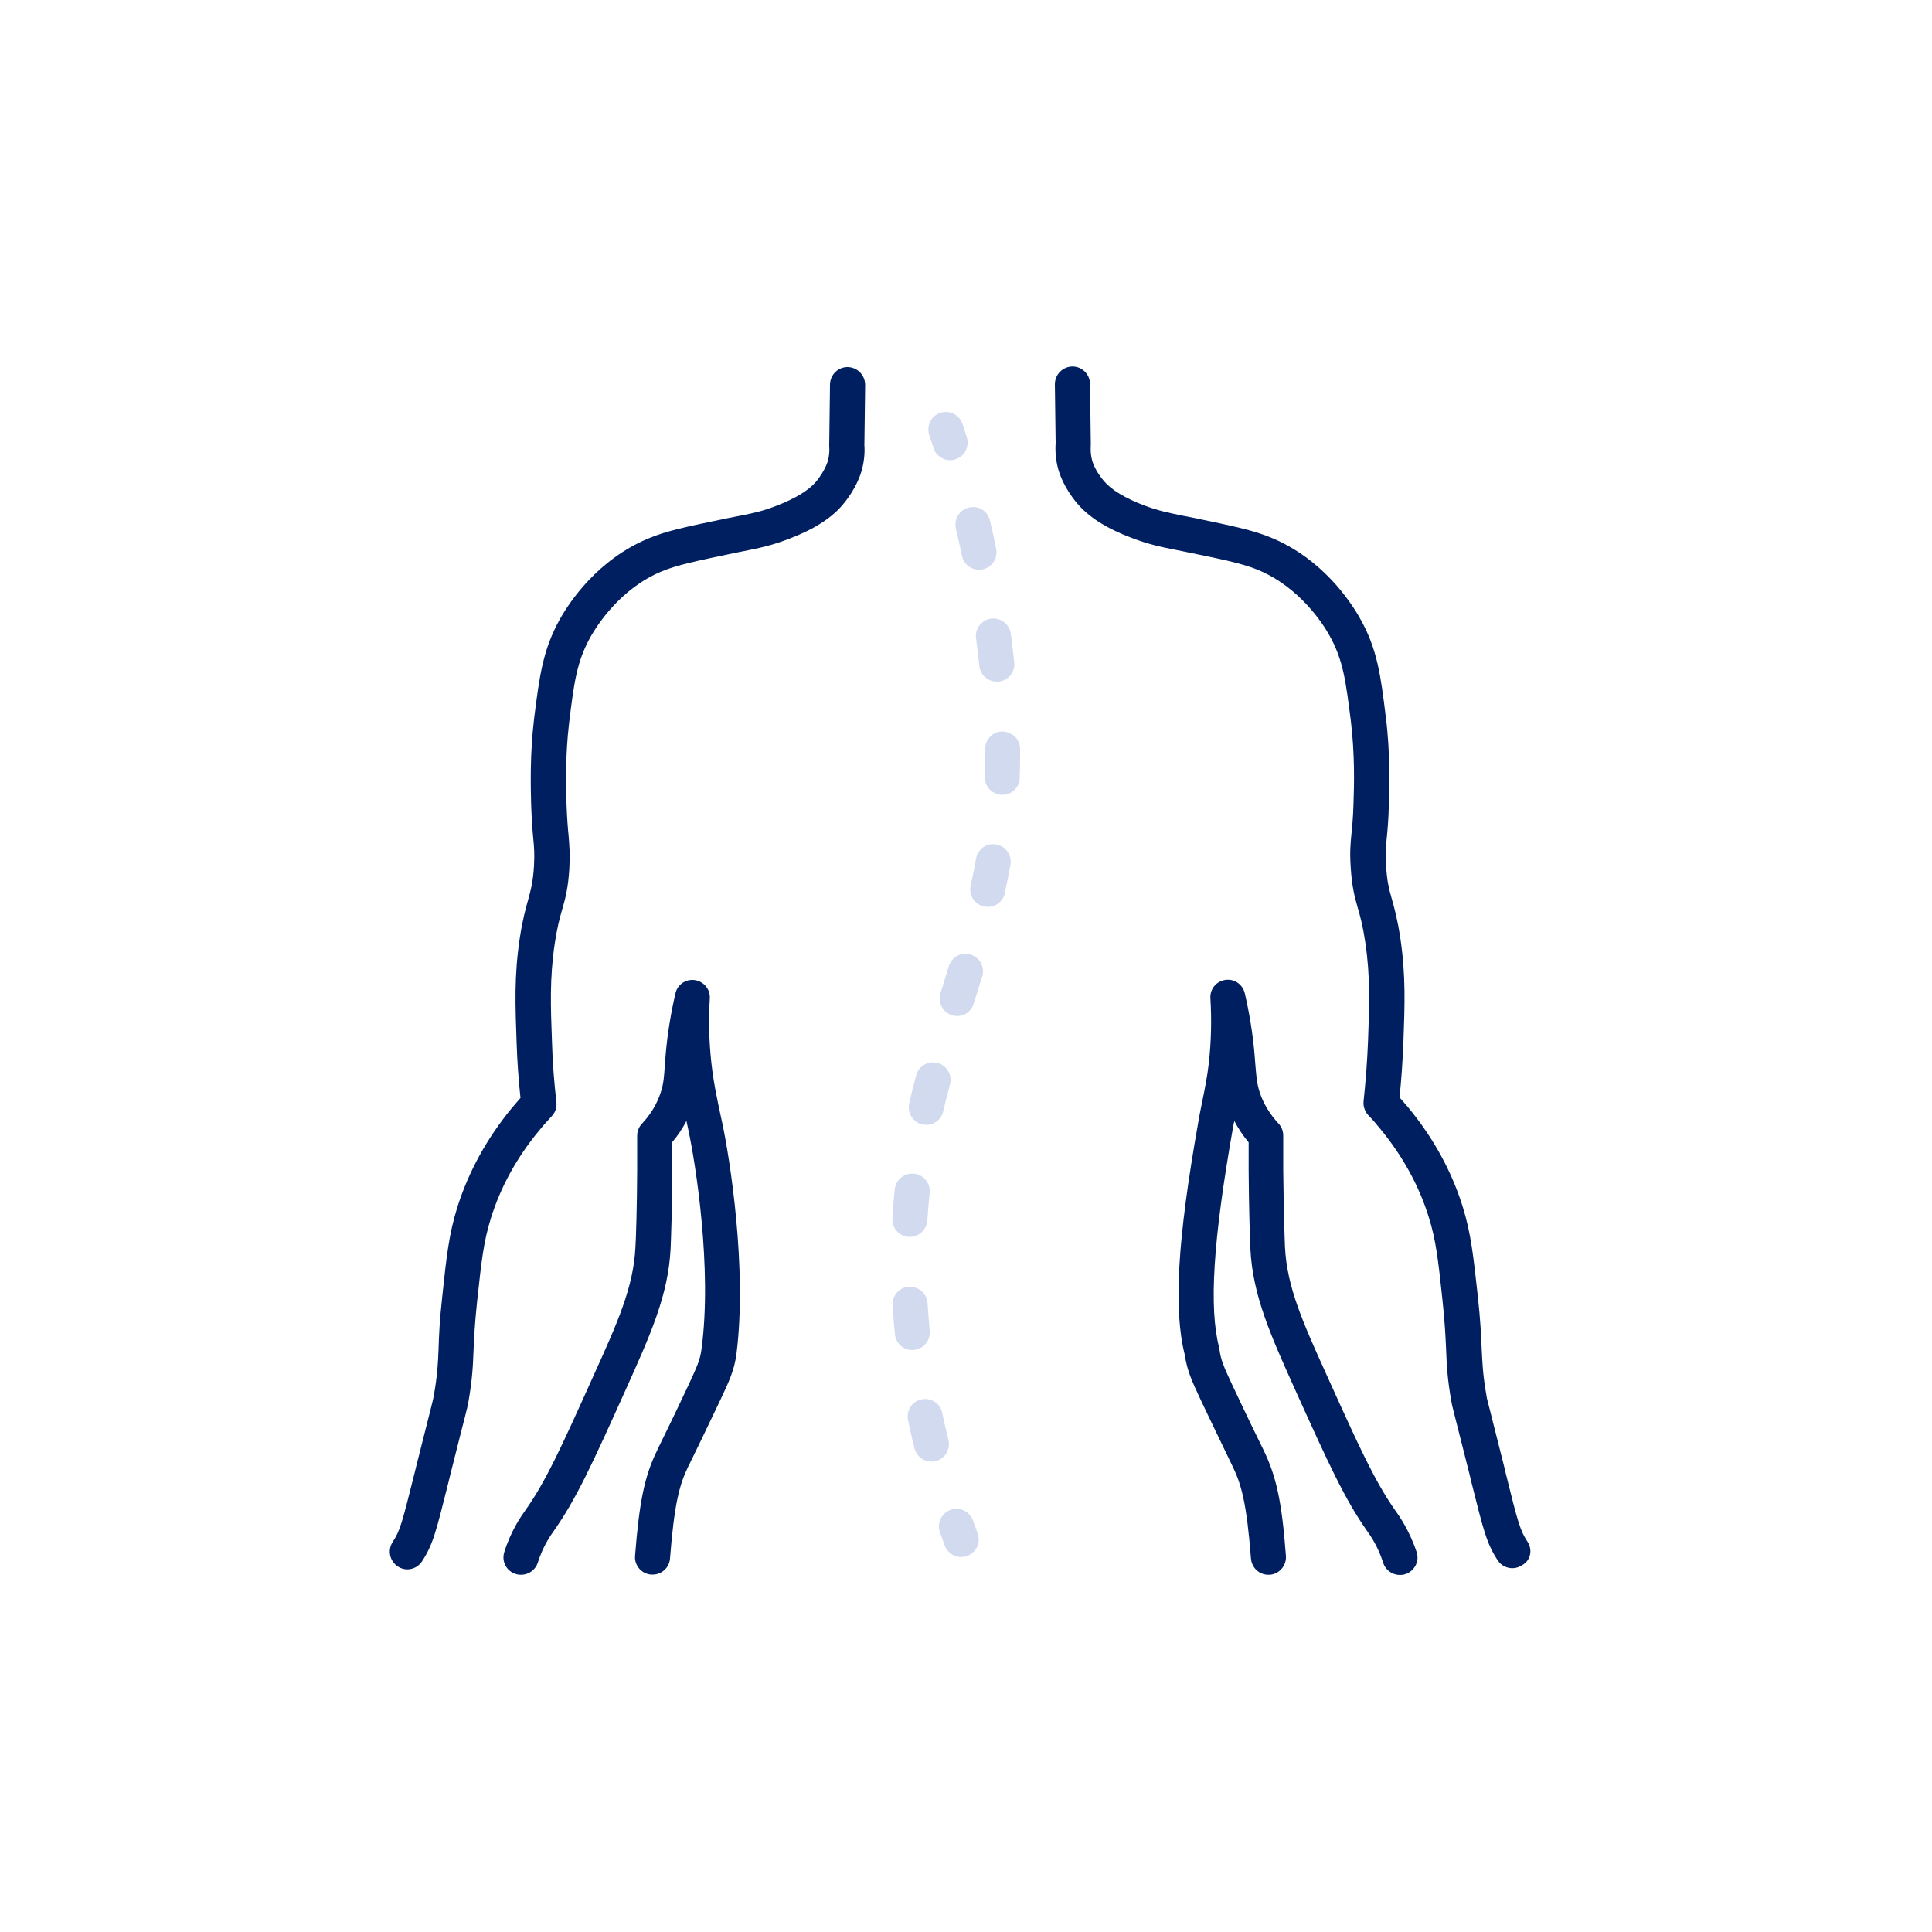
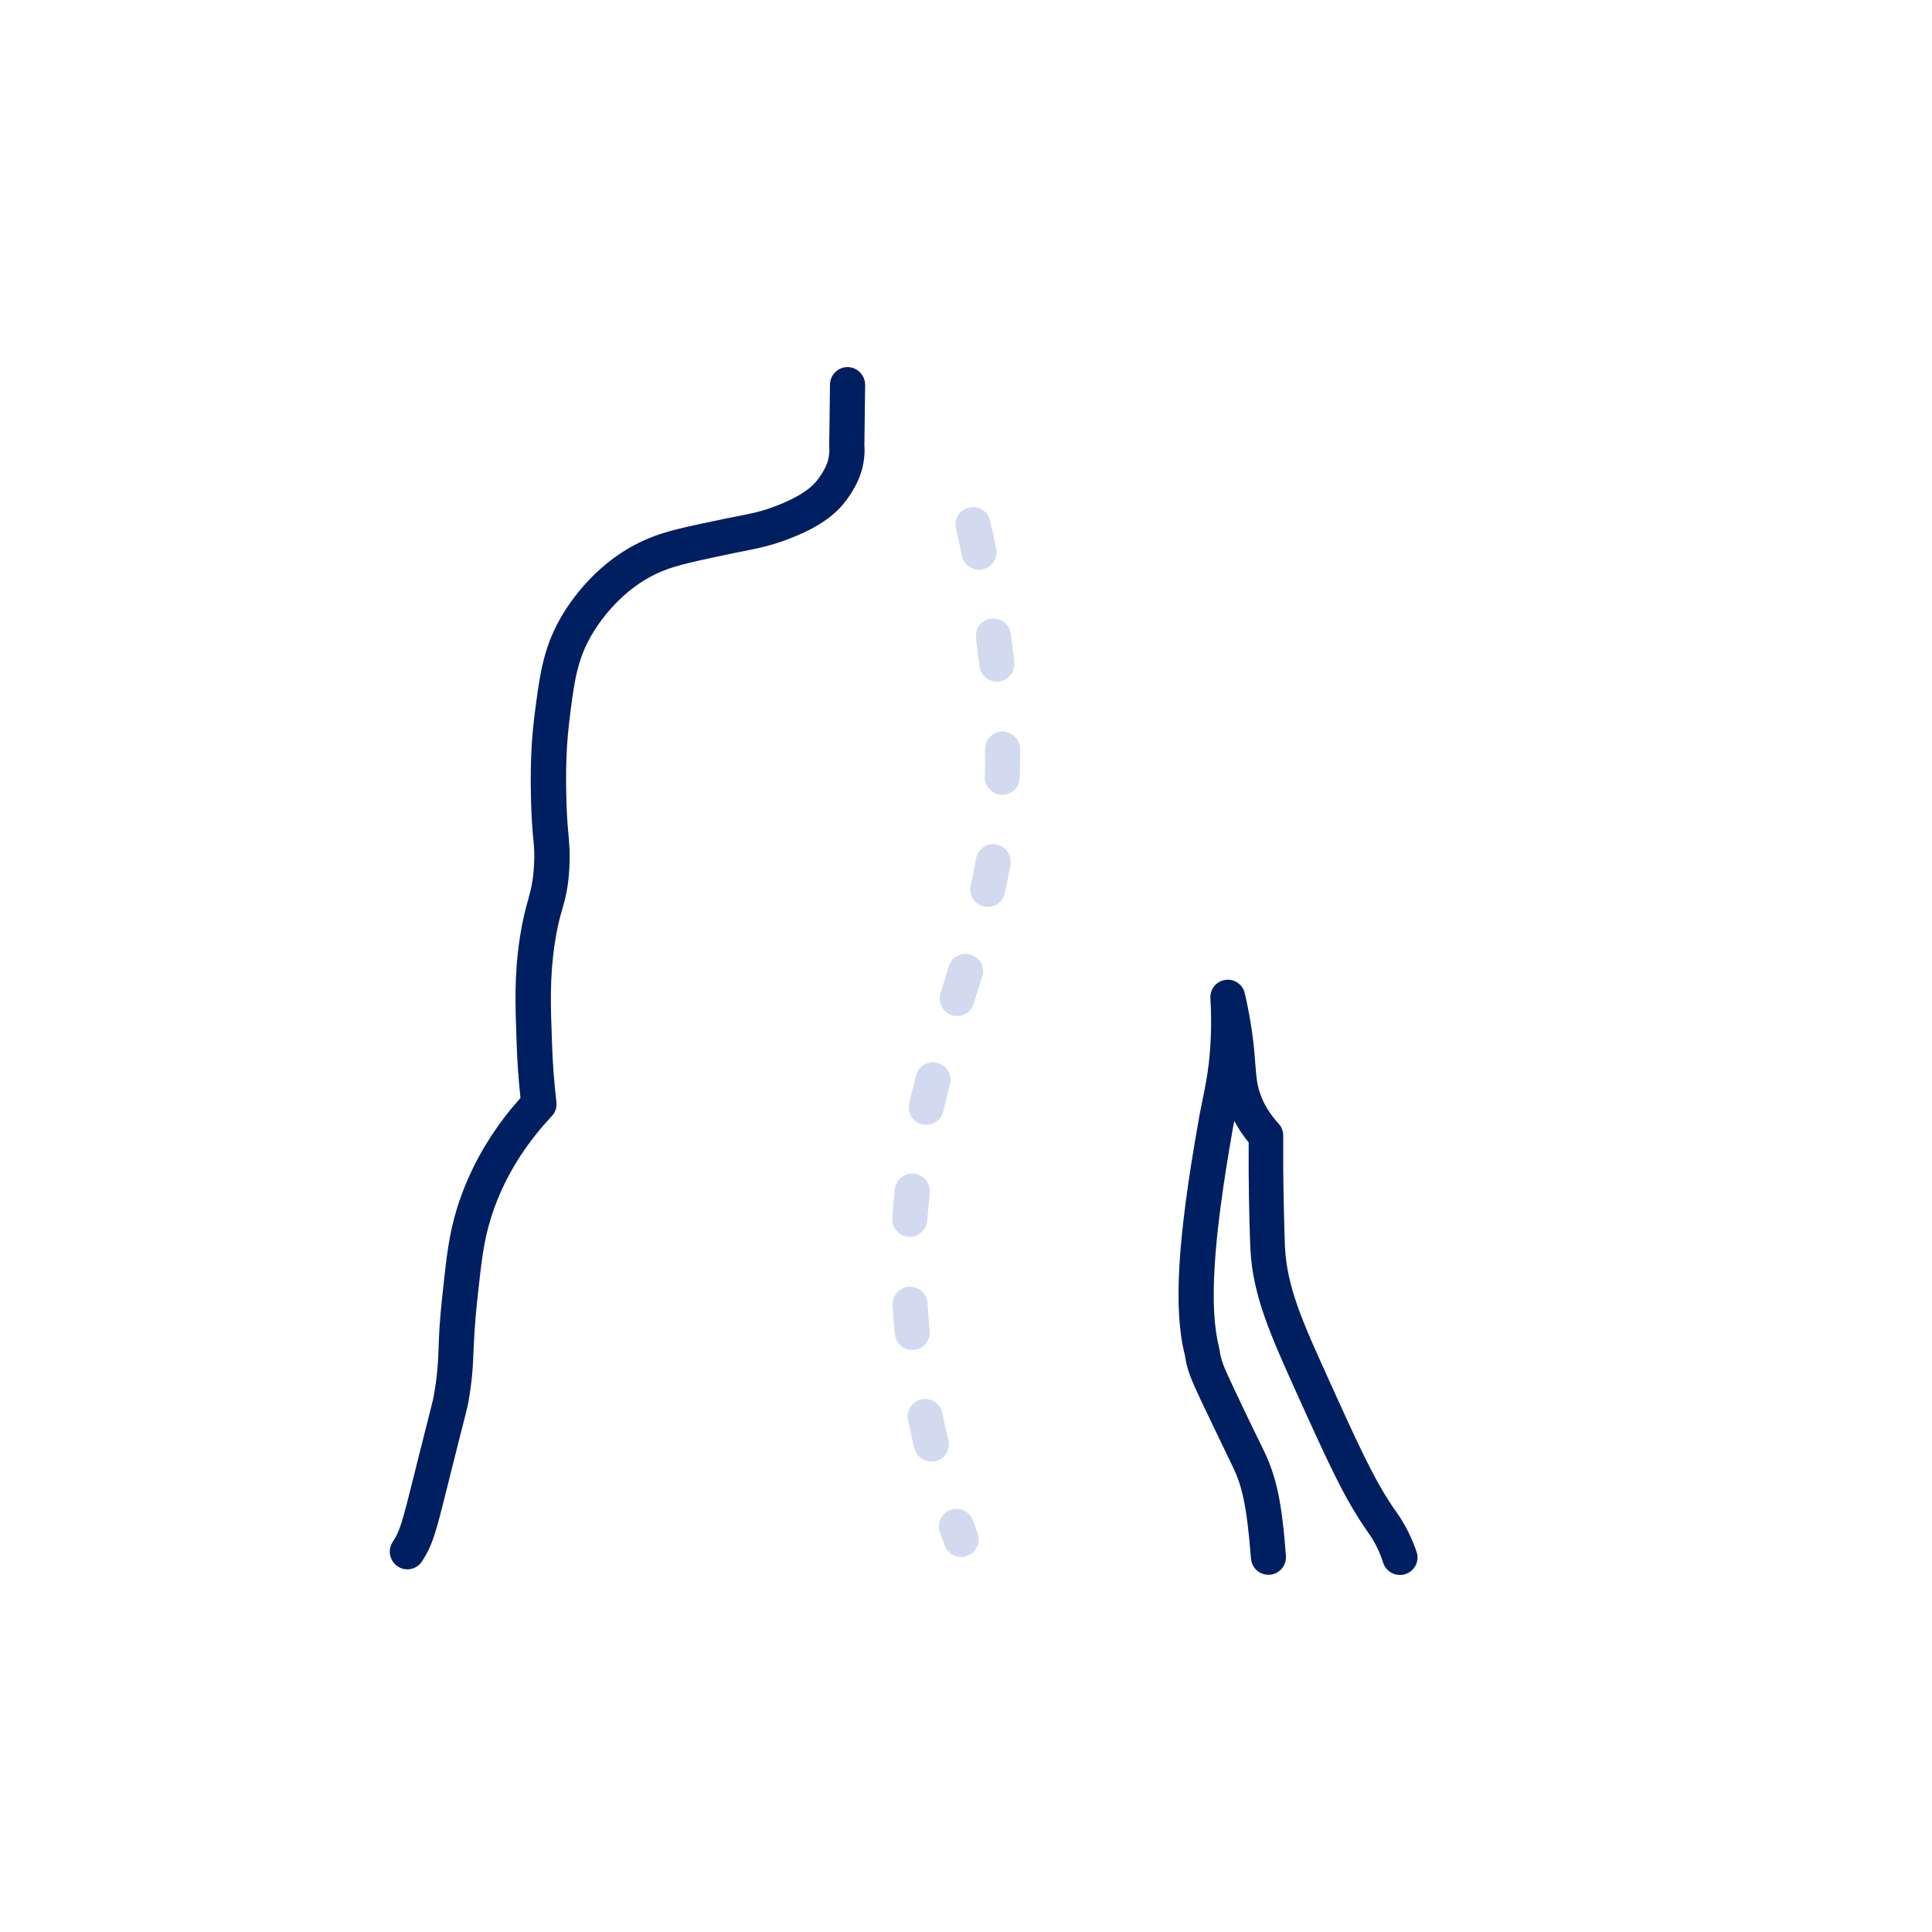
<svg xmlns="http://www.w3.org/2000/svg" id="Layer_1" x="0px" y="0px" viewBox="0 0 100 100" style="enable-background:new 0 0 100 100;" xml:space="preserve">
  <style type="text/css"> .st0{fill:#001F60;} .st1{fill:#D2DAEF;} </style>
  <g>
-     <path class="st0" d="M37.37,58.06c-0.23-1.06-0.43-1.97-0.55-3.05c-0.12-1.09-0.15-2.21-0.08-3.33c0.03-0.47-0.31-0.88-0.77-0.95 c-0.47-0.07-0.91,0.23-1.01,0.69c-0.24,1.04-0.41,2.08-0.5,3.1l-0.05,0.64c-0.04,0.58-0.06,0.93-0.21,1.38 c-0.19,0.59-0.52,1.14-0.98,1.63c-0.16,0.17-0.24,0.39-0.24,0.62c0,0.41,0,1.03,0,1.78c-0.01,1.9-0.06,3.54-0.09,3.98 c-0.1,2.08-0.93,3.92-2.19,6.7c-1.63,3.62-2.45,5.44-3.54,6.97c-0.18,0.25-0.72,1.02-1.06,2.12c-0.15,0.48,0.12,0.99,0.6,1.13 c0.09,0.03,0.18,0.04,0.27,0.04c0.39,0,0.75-0.25,0.87-0.64c0.26-0.83,0.66-1.4,0.81-1.61c1.18-1.67,2.03-3.54,3.71-7.27 c1.29-2.87,2.23-4.93,2.35-7.36c0.02-0.44,0.08-2.11,0.09-4.06c0-0.57,0-1.07,0-1.46c0.29-0.34,0.53-0.71,0.73-1.09 c0.03,0.14,0.06,0.28,0.09,0.42c0.38,1.75,1.25,7.22,0.69,11.39c0,0,0,0,0,0c0,0,0,0,0,0c-0.07,0.55-0.23,0.9-0.66,1.83 c-0.74,1.58-1.35,2.82-1.57,3.27l-0.08,0.17c-0.64,1.31-0.91,2.63-1.13,5.43c-0.04,0.5,0.34,0.94,0.84,0.97c0.02,0,0.05,0,0.07,0 c0.47,0,0.87-0.36,0.9-0.84c0.22-2.83,0.49-3.83,0.95-4.77l0.08-0.16c0.23-0.46,0.83-1.7,1.59-3.3c0.44-0.94,0.71-1.51,0.82-2.36 c0,0,0,0,0,0c0,0,0,0,0,0c0,0,0,0,0,0c0,0,0,0,0,0C38.68,65.65,37.77,59.9,37.37,58.06z" />
    <path class="st0" d="M43.88,19c0,0-0.01,0-0.01,0c-0.5,0-0.9,0.4-0.91,0.9l-0.04,3.19c0.02,0.25,0,0.49-0.06,0.73 c-0.01,0.05-0.15,0.54-0.62,1.11c-0.39,0.46-1.09,0.88-2.08,1.26c-0.75,0.29-1.27,0.39-2.04,0.54l-0.51,0.1 c-2.06,0.43-3.1,0.64-4.05,1.04c-2.62,1.09-4.07,3.27-4.57,4.16c-0.9,1.6-1.07,3-1.34,5.12c-0.23,1.88-0.18,3.61-0.16,4.44 c0.03,0.87,0.07,1.38,0.11,1.8c0.05,0.49,0.07,0.79,0.04,1.41c-0.05,0.85-0.16,1.23-0.3,1.76c-0.13,0.46-0.29,1.03-0.44,2.02 c-0.29,1.93-0.23,3.46-0.16,5.4c0.03,0.95,0.1,1.91,0.2,2.85c-0.13,0.15-0.28,0.32-0.44,0.51c-1.3,1.58-2.25,3.31-2.83,5.15 c-0.43,1.38-0.56,2.53-0.78,4.63c-0.14,1.26-0.17,2.03-0.19,2.69c-0.03,0.79-0.06,1.37-0.25,2.45c-0.03,0.15-0.03,0.17-0.14,0.6 c-0.11,0.45-0.33,1.3-0.77,3.05l-0.09,0.37c-0.65,2.59-0.74,2.94-1.13,3.54c-0.27,0.42-0.15,0.98,0.27,1.26 c0.15,0.1,0.32,0.15,0.49,0.15c0.3,0,0.59-0.15,0.76-0.41c0.57-0.88,0.72-1.49,1.37-4.09l0.09-0.37c0.44-1.74,0.65-2.59,0.77-3.04 c0.13-0.53,0.14-0.55,0.17-0.73c0.21-1.2,0.24-1.89,0.27-2.69c0.03-0.63,0.06-1.37,0.19-2.58c0.22-2.04,0.33-3.06,0.71-4.27 c0.5-1.61,1.34-3.14,2.5-4.54c0.25-0.31,0.48-0.55,0.64-0.73c0.19-0.19,0.28-0.46,0.25-0.73c-0.12-1.03-0.2-2.08-0.23-3.14 c-0.07-1.84-0.12-3.29,0.14-5.05c0.13-0.87,0.26-1.34,0.39-1.79c0.16-0.56,0.31-1.1,0.37-2.14c0.04-0.75,0-1.16-0.04-1.68 c-0.04-0.39-0.08-0.88-0.11-1.69c-0.02-0.85-0.07-2.43,0.14-4.17c0.25-2.04,0.39-3.16,1.12-4.45c0.32-0.56,1.52-2.48,3.68-3.37 c0.79-0.33,1.77-0.53,3.72-0.94l0.5-0.1c0.8-0.16,1.44-0.29,2.33-0.63c1.3-0.49,2.23-1.08,2.82-1.79c0.68-0.81,0.92-1.55,0.99-1.83 c0.11-0.42,0.15-0.86,0.12-1.23l0.04-3.12C44.78,19.42,44.38,19.01,43.88,19z" />
-     <path class="st0" d="M79.07,79.81c-0.39-0.6-0.49-0.95-1.13-3.54l-0.09-0.38c-0.44-1.75-0.66-2.6-0.77-3.05 c-0.11-0.43-0.12-0.45-0.14-0.6c-0.19-1.08-0.21-1.65-0.25-2.45c-0.03-0.66-0.06-1.44-0.2-2.71c-0.23-2.08-0.35-3.23-0.78-4.62 c-0.57-1.83-1.52-3.57-2.83-5.15c-0.16-0.19-0.31-0.36-0.44-0.51c0.1-0.95,0.16-1.91,0.2-2.85c0.07-1.93,0.13-3.46-0.16-5.4 c-0.15-0.98-0.31-1.56-0.44-2.02c-0.15-0.53-0.25-0.91-0.3-1.76c-0.04-0.62-0.01-0.92,0.04-1.41c0.04-0.42,0.09-0.93,0.11-1.8 c0.02-0.83,0.08-2.56-0.16-4.44c-0.26-2.12-0.43-3.52-1.34-5.12c-0.5-0.89-1.95-3.07-4.57-4.16c-0.95-0.4-1.99-0.61-4.05-1.04 l-0.51-0.1c-0.78-0.16-1.29-0.26-2.04-0.54c-0.99-0.38-1.69-0.8-2.08-1.26c-0.48-0.56-0.61-1.05-0.62-1.1 c-0.06-0.24-0.08-0.48-0.06-0.81l-0.04-3.12c-0.01-0.5-0.41-0.9-0.91-0.9c0,0-0.01,0-0.01,0c-0.5,0.01-0.9,0.42-0.9,0.92l0.04,3.04 c-0.03,0.44,0.01,0.88,0.12,1.3c0.07,0.28,0.31,1.01,0.99,1.82c0.6,0.71,1.52,1.3,2.82,1.79c0.89,0.34,1.53,0.47,2.33,0.63l0.5,0.1 c1.95,0.4,2.93,0.6,3.72,0.93c2.16,0.9,3.37,2.81,3.68,3.37c0.73,1.29,0.86,2.41,1.12,4.45c0.21,1.74,0.17,3.32,0.14,4.17 c-0.02,0.81-0.07,1.29-0.11,1.68c-0.05,0.52-0.09,0.93-0.04,1.68c0.06,1.05,0.21,1.58,0.37,2.15c0.13,0.45,0.26,0.92,0.39,1.79 c0.26,1.77,0.21,3.22,0.14,5.07c-0.04,1.04-0.12,2.09-0.23,3.13c-0.03,0.27,0.06,0.53,0.24,0.73c0.17,0.17,0.39,0.42,0.64,0.73 c1.15,1.4,1.99,2.93,2.49,4.54c0.38,1.21,0.49,2.23,0.71,4.28c0.13,1.2,0.16,1.94,0.19,2.57c0.03,0.8,0.06,1.49,0.27,2.69 c0.03,0.18,0.04,0.21,0.17,0.73c0.11,0.45,0.33,1.29,0.77,3.04l0.09,0.38c0.65,2.59,0.8,3.21,1.37,4.08 c0.17,0.27,0.47,0.41,0.76,0.41c0.17,0,0.34-0.05,0.49-0.15C79.22,80.79,79.34,80.23,79.07,79.81z" />
    <path class="st0" d="M72.24,78.21c-1.08-1.53-1.9-3.34-3.54-6.97c-1.26-2.78-2.09-4.62-2.19-6.7c-0.02-0.44-0.07-2.07-0.09-3.98 c0-0.75,0-1.37,0-1.78c0-0.23-0.08-0.45-0.24-0.62c-0.46-0.5-0.79-1.04-0.98-1.63c-0.15-0.46-0.17-0.81-0.22-1.39l-0.05-0.63 c-0.09-1.02-0.26-2.06-0.5-3.1c-0.11-0.46-0.54-0.76-1.01-0.69c-0.47,0.07-0.8,0.48-0.77,0.95c0.07,1.13,0.04,2.25-0.08,3.34 c-0.08,0.71-0.21,1.35-0.34,1.99c-0.07,0.36-0.15,0.72-0.21,1.1c-1.08,6.09-1.29,9.7-0.69,12.05c0.11,0.78,0.36,1.33,0.81,2.29 c0.79,1.67,1.42,2.95,1.66,3.46c0.46,0.94,0.73,1.94,0.95,4.77c0.04,0.48,0.43,0.84,0.9,0.84c0.02,0,0.05,0,0.07,0 c0.5-0.04,0.87-0.47,0.84-0.97c-0.21-2.8-0.49-4.12-1.18-5.53c-0.2-0.4-0.82-1.67-1.6-3.33c-0.44-0.94-0.59-1.29-0.66-1.83 c0-0.02-0.01-0.03-0.02-0.05c0-0.02,0-0.04,0-0.06c-0.53-2.06-0.31-5.54,0.71-11.32c0.02-0.14,0.05-0.27,0.08-0.4 c0.2,0.39,0.45,0.76,0.74,1.11c0,0.39,0,0.88,0,1.46c0.01,1.94,0.07,3.61,0.09,4.06c0.12,2.42,1.06,4.49,2.36,7.38 c1.68,3.71,2.52,5.57,3.7,7.24c0.15,0.21,0.55,0.78,0.81,1.61c0.12,0.39,0.48,0.64,0.87,0.64c0.09,0,0.18-0.01,0.27-0.04 c0.48-0.15,0.75-0.66,0.6-1.13C72.96,79.23,72.42,78.46,72.24,78.21z" />
  </g>
  <g>
    <g>
-       <path class="st1" d="M49.18,23.82c-0.38,0-0.74-0.24-0.86-0.63l-0.22-0.67c-0.16-0.47,0.09-0.99,0.56-1.15 c0.47-0.16,0.99,0.09,1.15,0.56l0.23,0.7c0.15,0.48-0.11,0.99-0.58,1.14C49.37,23.81,49.27,23.82,49.18,23.82z" />
-     </g>
+       </g>
    <g>
      <path class="st1" d="M48.21,75.65c-0.41,0-0.78-0.28-0.88-0.69C47.21,74.49,47.1,74,47,73.5c-0.1-0.49,0.21-0.97,0.7-1.07 c0.49-0.1,0.97,0.21,1.07,0.7c0.1,0.48,0.21,0.95,0.32,1.4c0.12,0.49-0.18,0.98-0.66,1.1C48.36,75.64,48.28,75.65,48.21,75.65z M47.22,69.88c-0.46,0-0.85-0.35-0.9-0.82c-0.05-0.49-0.09-0.99-0.12-1.5c-0.03-0.5,0.35-0.93,0.85-0.96 c0.49-0.02,0.93,0.35,0.96,0.85c0.03,0.48,0.07,0.96,0.11,1.43c0.05,0.5-0.31,0.94-0.81,0.99C47.28,69.87,47.25,69.88,47.22,69.88 z M47.09,64.02c-0.02,0-0.04,0-0.05,0c-0.5-0.03-0.88-0.46-0.85-0.96c0.03-0.51,0.07-1.01,0.12-1.5c0.05-0.5,0.51-0.86,1-0.81 c0.5,0.05,0.86,0.5,0.81,1c-0.05,0.46-0.09,0.94-0.12,1.42C47.96,63.65,47.56,64.02,47.09,64.02z M47.94,58.22 c-0.07,0-0.14-0.01-0.2-0.02c-0.49-0.11-0.79-0.6-0.68-1.09c0.11-0.49,0.23-0.97,0.36-1.45c0.13-0.48,0.62-0.77,1.11-0.64 c0.48,0.13,0.77,0.63,0.64,1.11c-0.12,0.46-0.24,0.92-0.35,1.39C48.73,57.94,48.36,58.22,47.94,58.22z M49.55,52.59 c-0.09,0-0.18-0.01-0.27-0.04c-0.48-0.15-0.75-0.66-0.6-1.14l0.43-1.4c0.15-0.48,0.65-0.75,1.13-0.6c0.48,0.15,0.75,0.65,0.6,1.13 l-0.44,1.4C50.29,52.34,49.93,52.59,49.55,52.59z M51.13,46.94c-0.06,0-0.13-0.01-0.2-0.02c-0.49-0.11-0.8-0.59-0.69-1.08 c0.1-0.46,0.2-0.93,0.28-1.4c0.09-0.49,0.55-0.83,1.05-0.73c0.49,0.09,0.82,0.56,0.73,1.05c-0.09,0.5-0.19,0.99-0.29,1.47 C51.92,46.65,51.55,46.94,51.13,46.94z M51.88,41.14c-0.01,0-0.02,0-0.03,0c-0.5-0.02-0.89-0.43-0.88-0.94 c0.01-0.32,0.02-0.65,0.02-0.99l0-0.43c-0.01-0.5,0.39-0.91,0.89-0.92c0.52,0.03,0.91,0.39,0.92,0.89l0,0.46 c0,0.35-0.01,0.7-0.02,1.05C52.77,40.75,52.37,41.14,51.88,41.14z M51.59,35.28c-0.46,0-0.85-0.35-0.9-0.81 c-0.05-0.49-0.11-0.96-0.17-1.43c-0.07-0.5,0.28-0.95,0.78-1.02c0.49-0.06,0.95,0.28,1.02,0.78c0.06,0.48,0.12,0.98,0.18,1.48 c0.05,0.5-0.31,0.94-0.81,1C51.66,35.28,51.63,35.28,51.59,35.28z M50.68,29.49c-0.42,0-0.8-0.29-0.89-0.72 c-0.1-0.49-0.21-0.95-0.31-1.41c-0.12-0.49,0.19-0.98,0.67-1.09c0.49-0.12,0.98,0.18,1.09,0.67c0.11,0.47,0.22,0.95,0.32,1.46 c0.1,0.49-0.21,0.97-0.7,1.07C50.8,29.48,50.74,29.49,50.68,29.49z" />
    </g>
    <g>
      <path class="st1" d="M49.75,80.59c-0.37,0-0.71-0.22-0.85-0.59l-0.25-0.69c-0.17-0.47,0.08-0.99,0.55-1.16 c0.47-0.17,0.99,0.08,1.16,0.55l0.24,0.66c0.18,0.47-0.06,0.99-0.53,1.17C49.96,80.57,49.85,80.59,49.75,80.59z" />
    </g>
  </g>
</svg>